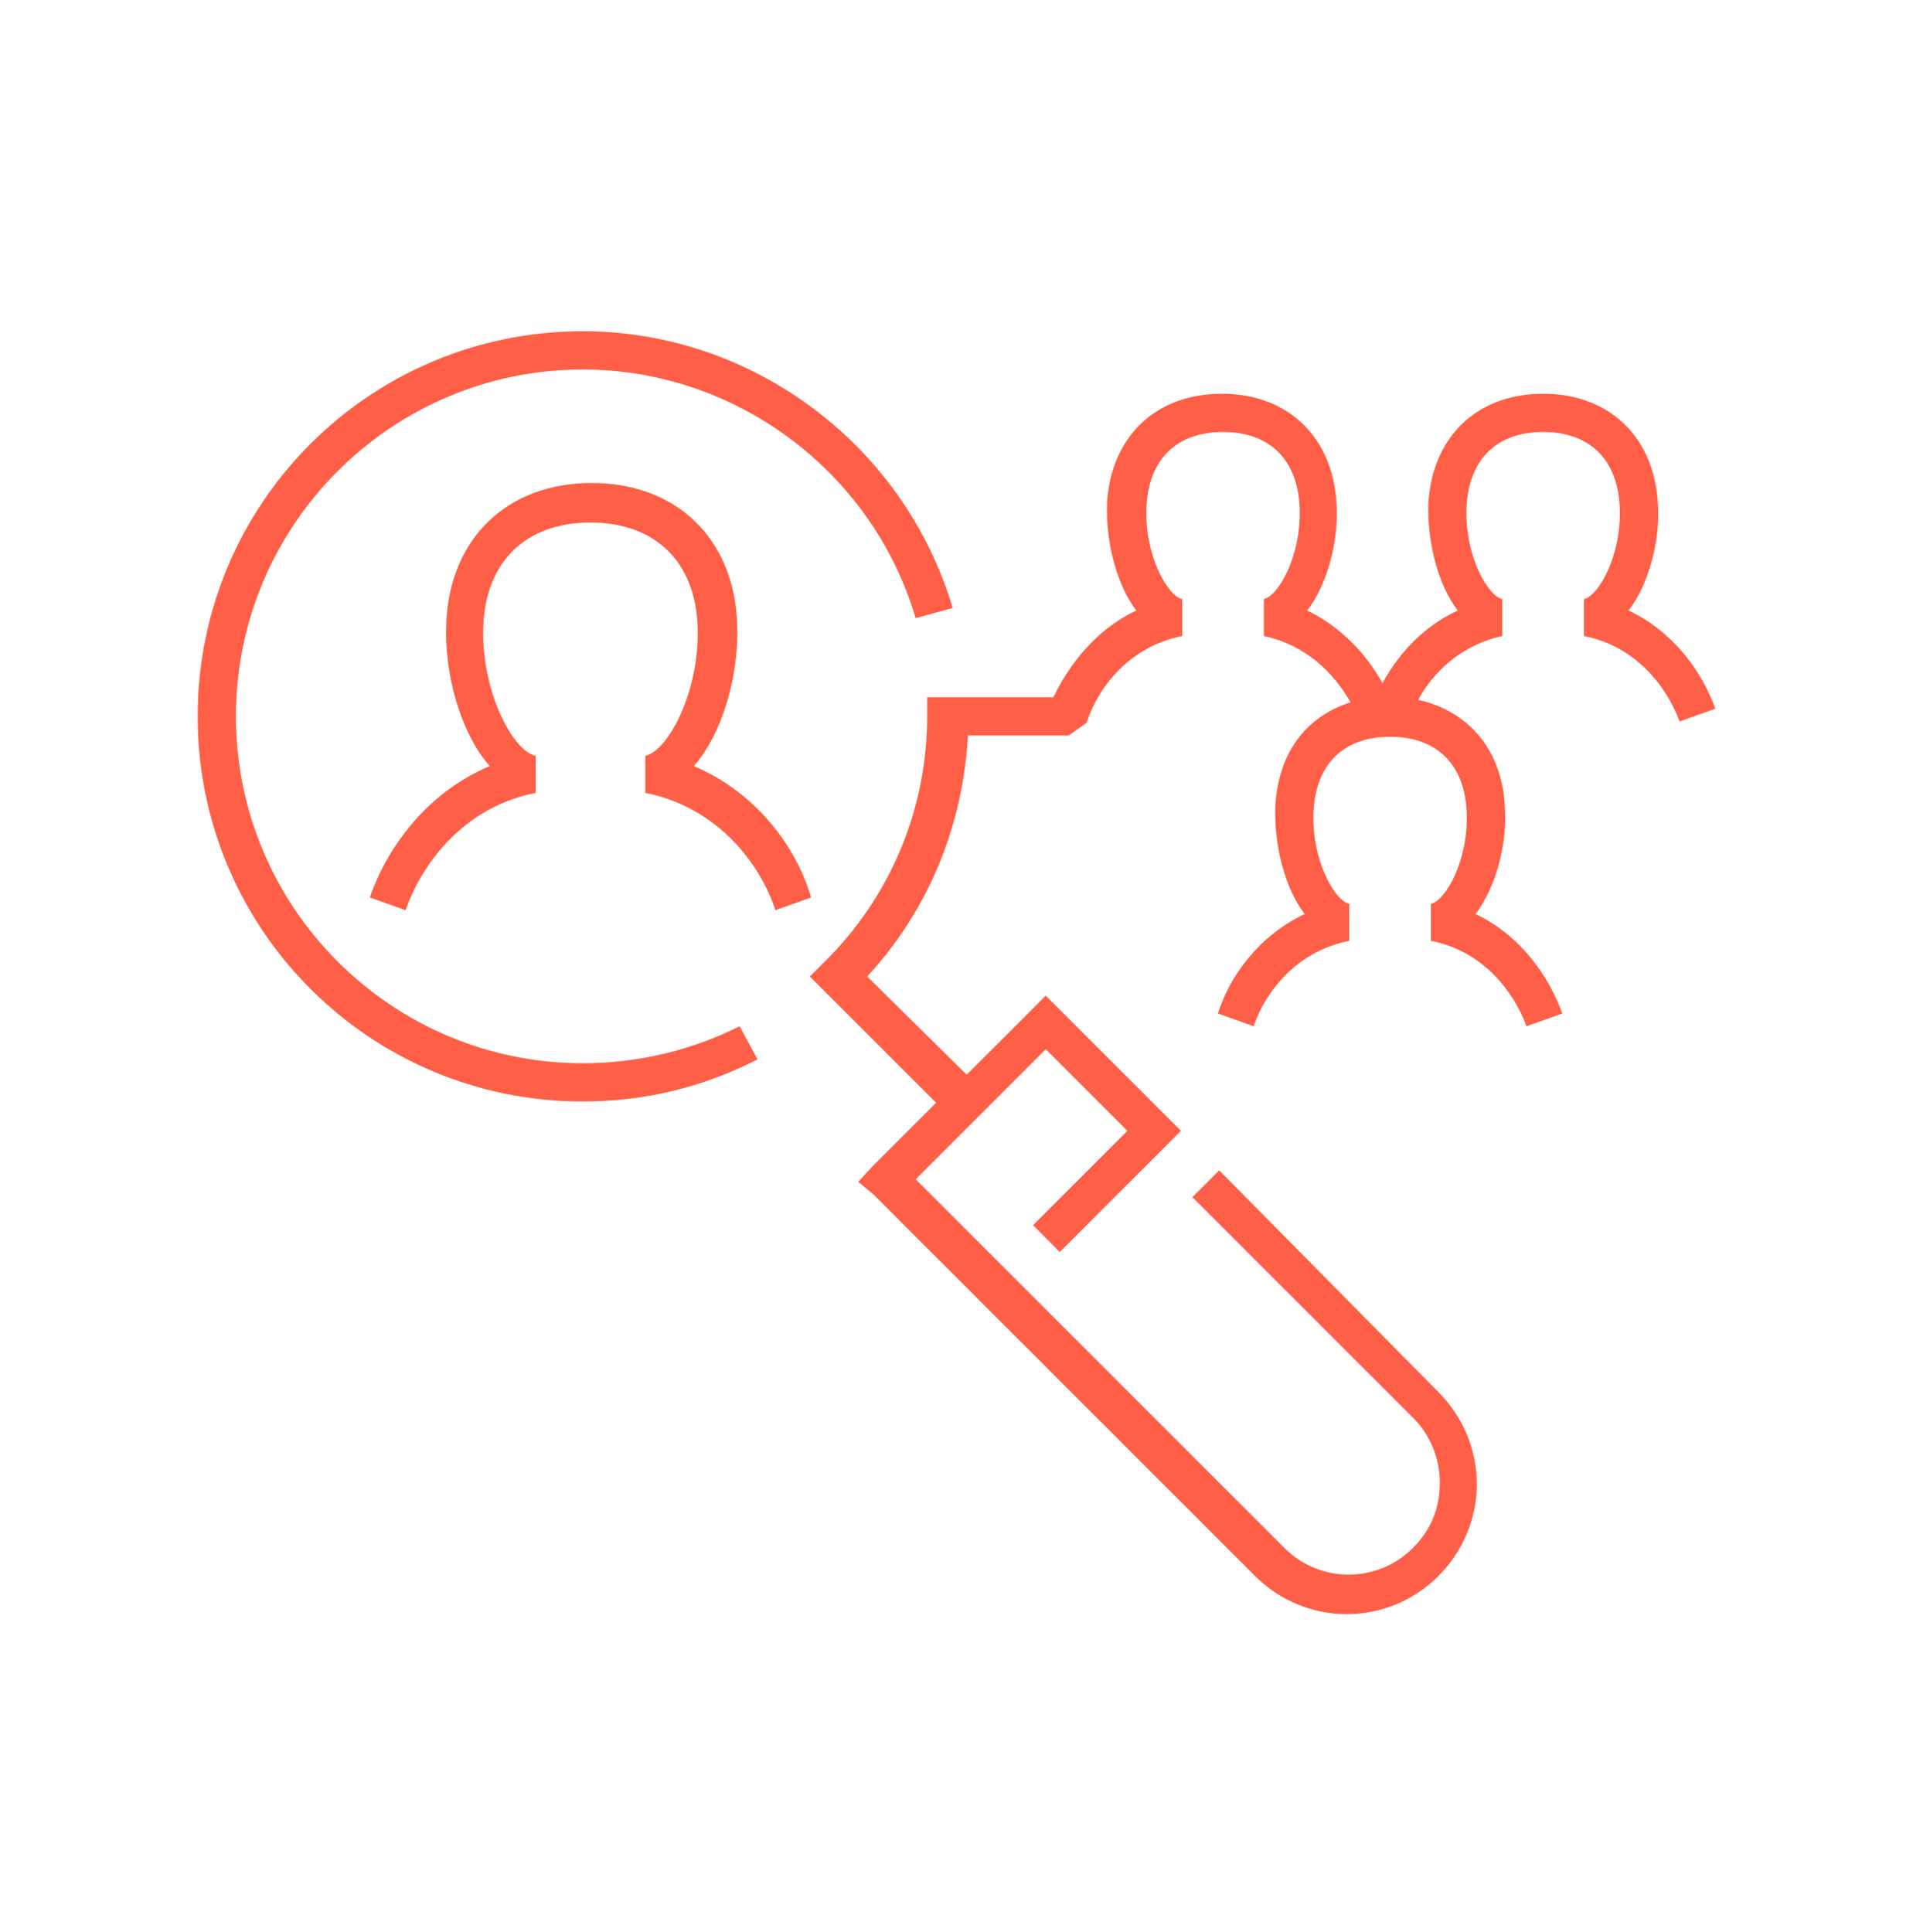
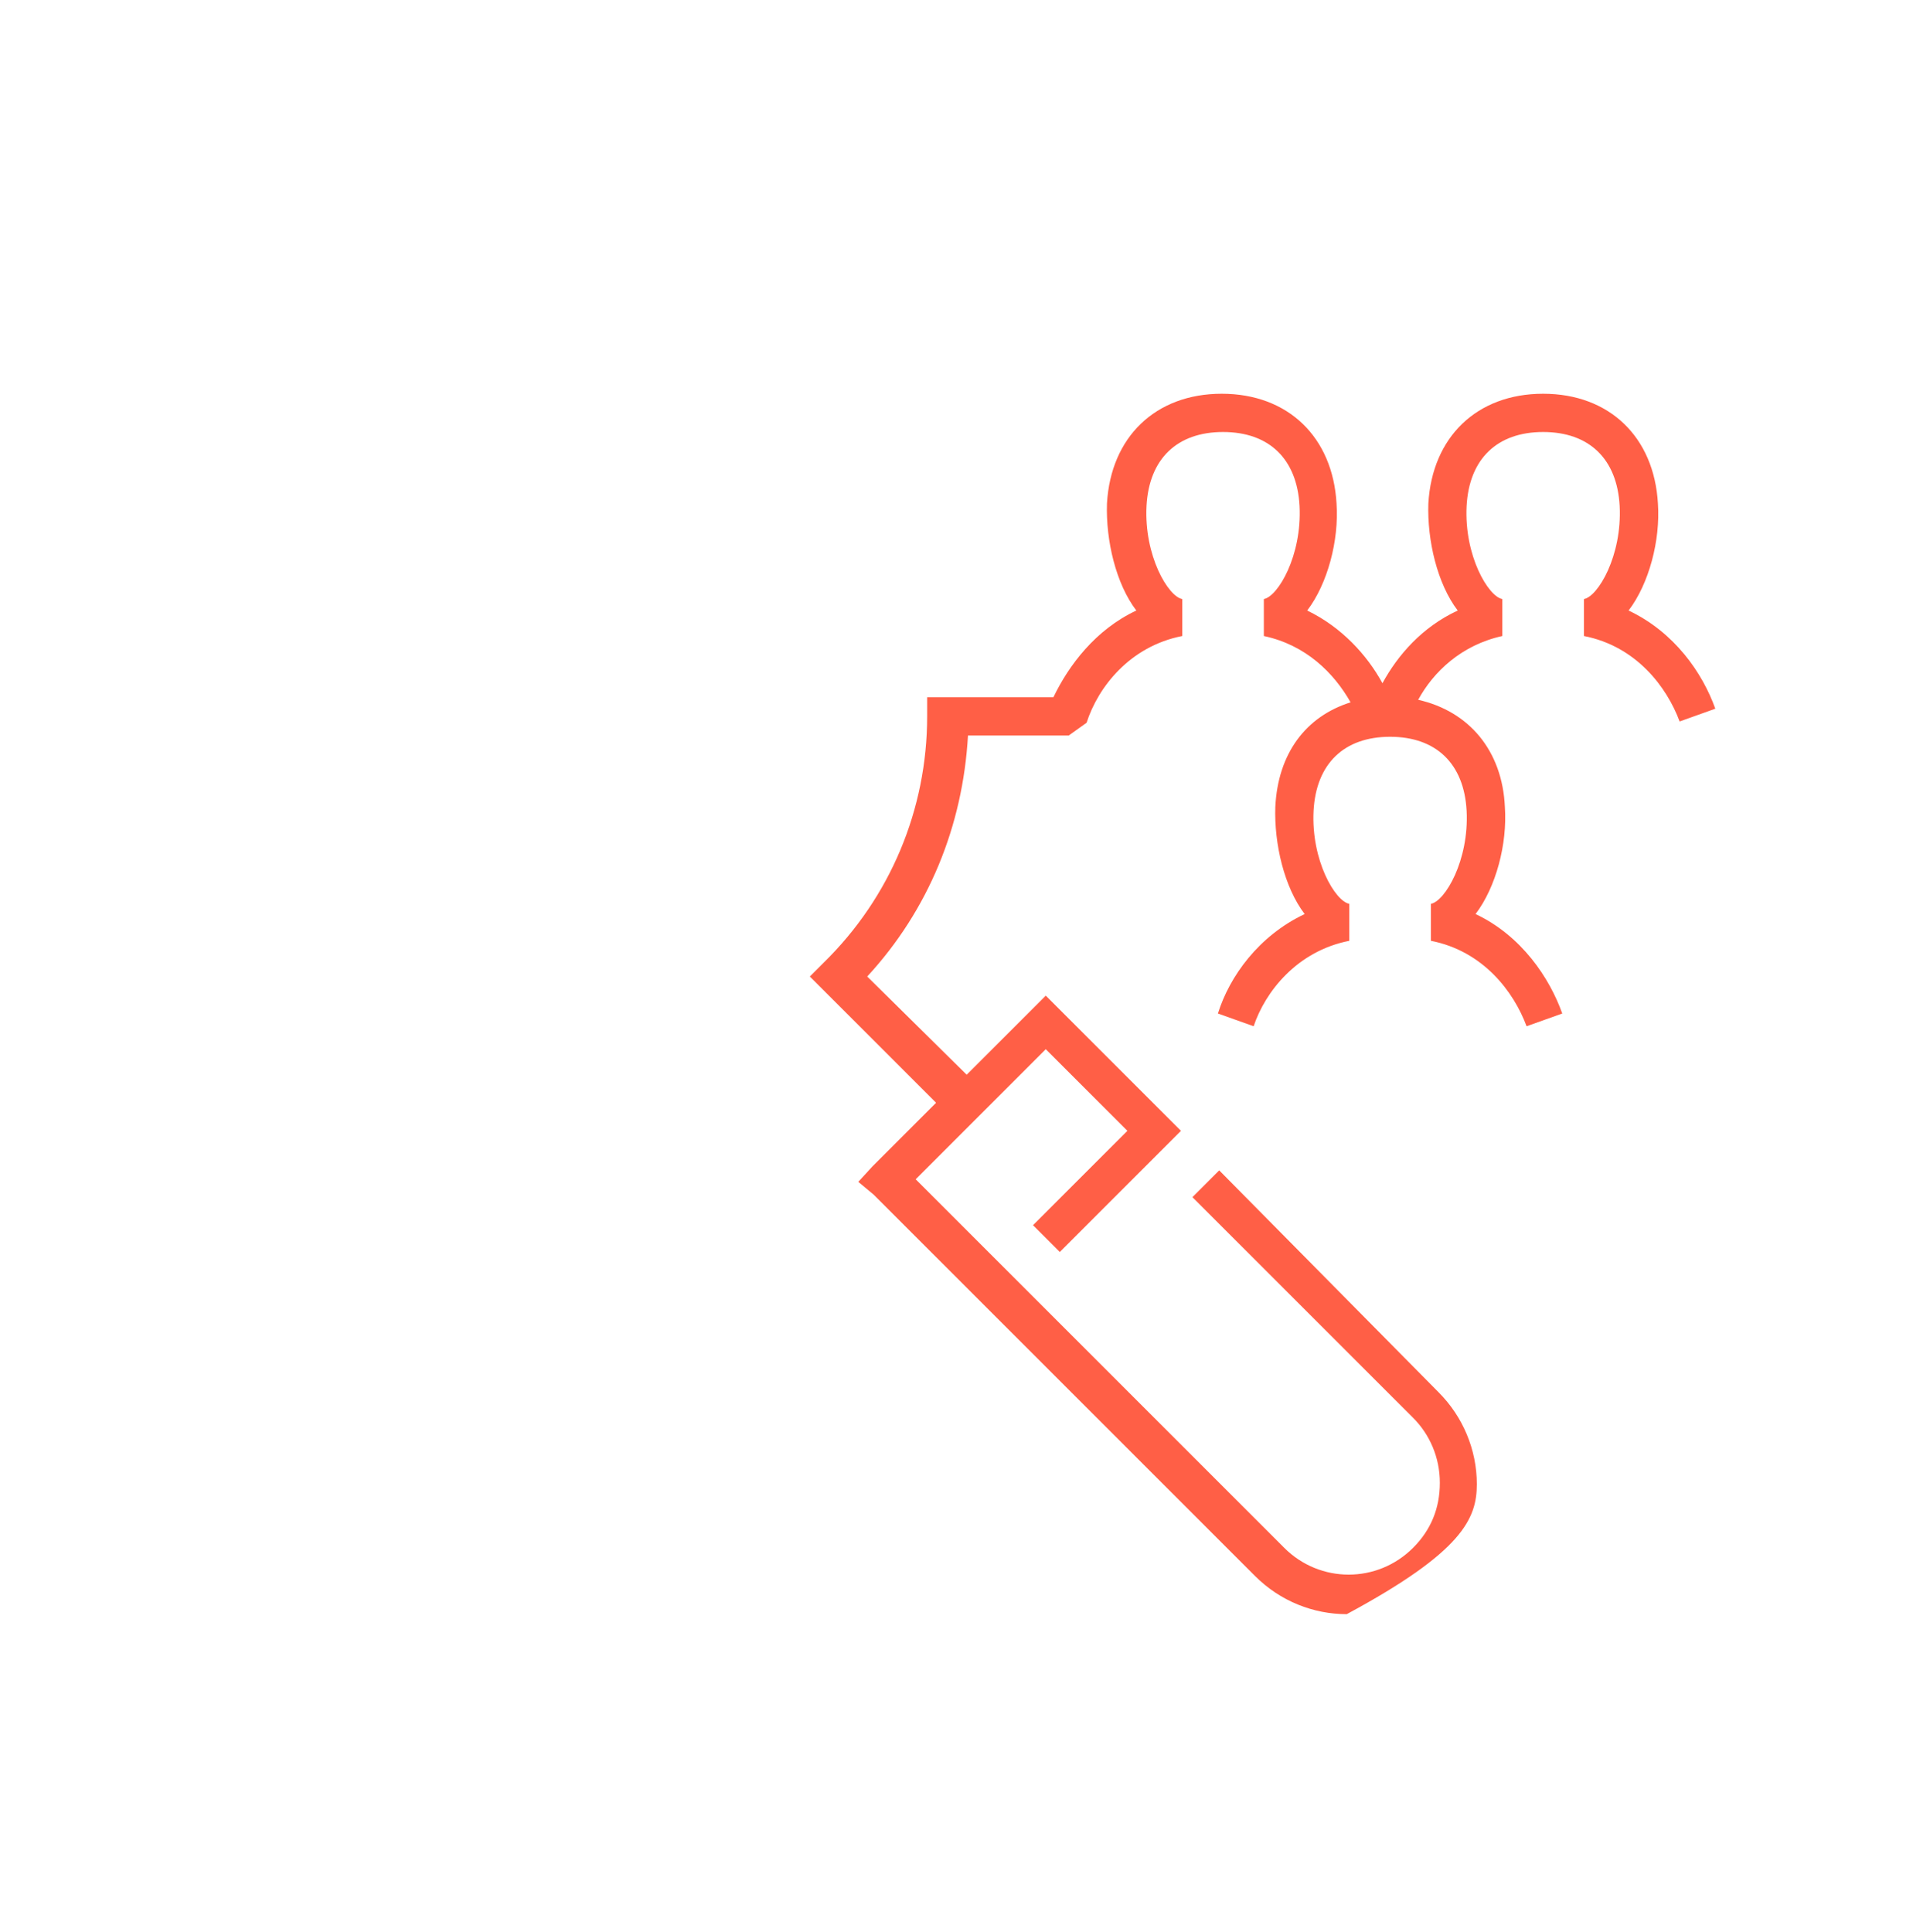
<svg xmlns="http://www.w3.org/2000/svg" width="100" height="101" viewBox="0 0 100 101" fill="none">
-   <path d="M36.266 40.05C37.8 38.317 38.666 35.184 38.533 32.517C38.333 28.117 35.333 25.25 30.933 25.25C26.533 25.25 23.533 28.117 23.333 32.517C23.2 35.184 24.066 38.317 25.6 40.05C22.266 41.45 20.2 44.384 19.333 46.917L21.2 47.584C22.066 45.117 24.266 42.184 28 41.45V39.517C26.8 39.25 25.133 36.117 25.266 32.717C25.4 29.317 27.533 27.317 30.866 27.317C34.2 27.317 36.333 29.317 36.466 32.717C36.6 36.117 34.933 39.25 33.733 39.517V41.45C37.466 42.184 39.733 45.117 40.533 47.584L42.4 46.917C41.666 44.384 39.6 41.45 36.266 40.05Z" fill="#FF5F46" />
-   <path d="M85.133 31.917C86.2 30.517 86.8 28.25 86.666 26.317C86.466 22.85 84.133 20.584 80.666 20.584C77.2 20.584 74.866 22.85 74.666 26.317C74.6 28.25 75.133 30.517 76.2 31.917C74.333 32.784 73.066 34.25 72.266 35.717C71.466 34.25 70.133 32.784 68.333 31.917C69.4 30.517 70 28.25 69.866 26.317C69.666 22.85 67.333 20.584 63.866 20.584C60.4 20.584 58.066 22.85 57.866 26.317C57.8 28.25 58.333 30.517 59.4 31.917C57.266 32.917 55.866 34.784 55.066 36.45H53.266H48.466V37.45C48.466 42.317 46.533 46.917 43.066 50.317L42.333 51.05L48.933 57.65L45.6 60.984L44.866 61.784L45.666 62.45L57.666 74.45L65.6 82.384C66.933 83.717 68.666 84.384 70.4 84.384C72.133 84.384 73.866 83.717 75.2 82.384C76.466 81.117 77.2 79.384 77.2 77.584C77.2 75.784 76.466 74.05 75.2 72.784L63.733 61.184L62.333 62.584L73.866 74.117C74.733 74.984 75.266 76.184 75.266 77.517C75.266 78.85 74.8 79.984 73.866 80.917C72 82.784 69 82.784 67.133 80.917L59.2 72.984L47.866 61.65L54.666 54.85L58.933 59.117L54 64.05L55.4 65.45L61.733 59.117L54.666 52.05L50.533 56.184L45.333 51.05C48.533 47.584 50.333 43.184 50.6 38.45H53.4H55.866L56.8 37.784C57.4 35.917 59.066 33.784 61.8 33.25V31.317C61.066 31.184 59.8 29.05 59.933 26.45C60.066 23.984 61.533 22.584 63.933 22.584C66.333 22.584 67.8 23.984 67.933 26.45C68.066 29.05 66.8 31.184 66.066 31.317V33.25C68.266 33.717 69.733 35.184 70.6 36.717C68.266 37.45 66.8 39.384 66.666 42.184C66.6 44.117 67.133 46.384 68.2 47.784C65.8 48.917 64.266 51.05 63.666 52.984L65.533 53.65C66.133 51.85 67.8 49.717 70.533 49.184V47.25C69.8 47.117 68.533 44.984 68.666 42.384C68.8 39.917 70.266 38.517 72.666 38.517C75.066 38.517 76.533 39.917 76.666 42.384C76.8 44.984 75.533 47.117 74.8 47.25V49.184C77.533 49.717 79.133 51.85 79.8 53.65L81.666 52.984C81 51.117 79.533 48.917 77.133 47.784C78.2 46.384 78.8 44.117 78.666 42.184C78.533 39.25 76.8 37.184 74.133 36.584C74.933 35.117 76.4 33.717 78.533 33.25V31.317C77.8 31.184 76.533 29.05 76.666 26.45C76.8 23.984 78.266 22.584 80.666 22.584C83.066 22.584 84.533 23.984 84.666 26.45C84.8 29.05 83.533 31.184 82.8 31.317V33.25C85.533 33.784 87.133 35.917 87.8 37.717L89.666 37.05C89 35.184 87.533 33.05 85.133 31.917Z" fill="#FF5F46" />
-   <path d="M30.466 55.584C20.466 55.584 12.333 47.45 12.333 37.45C12.333 27.45 20.466 19.317 30.466 19.317C38.466 19.317 45.6 24.65 47.866 32.317L49.8 31.784C47.266 23.25 39.333 17.317 30.466 17.317C19.333 17.317 10.333 26.317 10.333 37.45C10.333 48.584 19.333 57.584 30.466 57.584C33.666 57.584 36.733 56.85 39.6 55.384L38.666 53.65C36.133 54.917 33.333 55.584 30.466 55.584Z" fill="#FF5F46" />
+   <path d="M85.133 31.917C86.2 30.517 86.8 28.25 86.666 26.317C86.466 22.85 84.133 20.584 80.666 20.584C77.2 20.584 74.866 22.85 74.666 26.317C74.6 28.25 75.133 30.517 76.2 31.917C74.333 32.784 73.066 34.25 72.266 35.717C71.466 34.25 70.133 32.784 68.333 31.917C69.4 30.517 70 28.25 69.866 26.317C69.666 22.85 67.333 20.584 63.866 20.584C60.4 20.584 58.066 22.85 57.866 26.317C57.8 28.25 58.333 30.517 59.4 31.917C57.266 32.917 55.866 34.784 55.066 36.45H53.266H48.466V37.45C48.466 42.317 46.533 46.917 43.066 50.317L42.333 51.05L48.933 57.65L45.6 60.984L44.866 61.784L45.666 62.45L57.666 74.45L65.6 82.384C66.933 83.717 68.666 84.384 70.4 84.384C76.466 81.117 77.2 79.384 77.2 77.584C77.2 75.784 76.466 74.05 75.2 72.784L63.733 61.184L62.333 62.584L73.866 74.117C74.733 74.984 75.266 76.184 75.266 77.517C75.266 78.85 74.8 79.984 73.866 80.917C72 82.784 69 82.784 67.133 80.917L59.2 72.984L47.866 61.65L54.666 54.85L58.933 59.117L54 64.05L55.4 65.45L61.733 59.117L54.666 52.05L50.533 56.184L45.333 51.05C48.533 47.584 50.333 43.184 50.6 38.45H53.4H55.866L56.8 37.784C57.4 35.917 59.066 33.784 61.8 33.25V31.317C61.066 31.184 59.8 29.05 59.933 26.45C60.066 23.984 61.533 22.584 63.933 22.584C66.333 22.584 67.8 23.984 67.933 26.45C68.066 29.05 66.8 31.184 66.066 31.317V33.25C68.266 33.717 69.733 35.184 70.6 36.717C68.266 37.45 66.8 39.384 66.666 42.184C66.6 44.117 67.133 46.384 68.2 47.784C65.8 48.917 64.266 51.05 63.666 52.984L65.533 53.65C66.133 51.85 67.8 49.717 70.533 49.184V47.25C69.8 47.117 68.533 44.984 68.666 42.384C68.8 39.917 70.266 38.517 72.666 38.517C75.066 38.517 76.533 39.917 76.666 42.384C76.8 44.984 75.533 47.117 74.8 47.25V49.184C77.533 49.717 79.133 51.85 79.8 53.65L81.666 52.984C81 51.117 79.533 48.917 77.133 47.784C78.2 46.384 78.8 44.117 78.666 42.184C78.533 39.25 76.8 37.184 74.133 36.584C74.933 35.117 76.4 33.717 78.533 33.25V31.317C77.8 31.184 76.533 29.05 76.666 26.45C76.8 23.984 78.266 22.584 80.666 22.584C83.066 22.584 84.533 23.984 84.666 26.45C84.8 29.05 83.533 31.184 82.8 31.317V33.25C85.533 33.784 87.133 35.917 87.8 37.717L89.666 37.05C89 35.184 87.533 33.05 85.133 31.917Z" fill="#FF5F46" />
</svg>